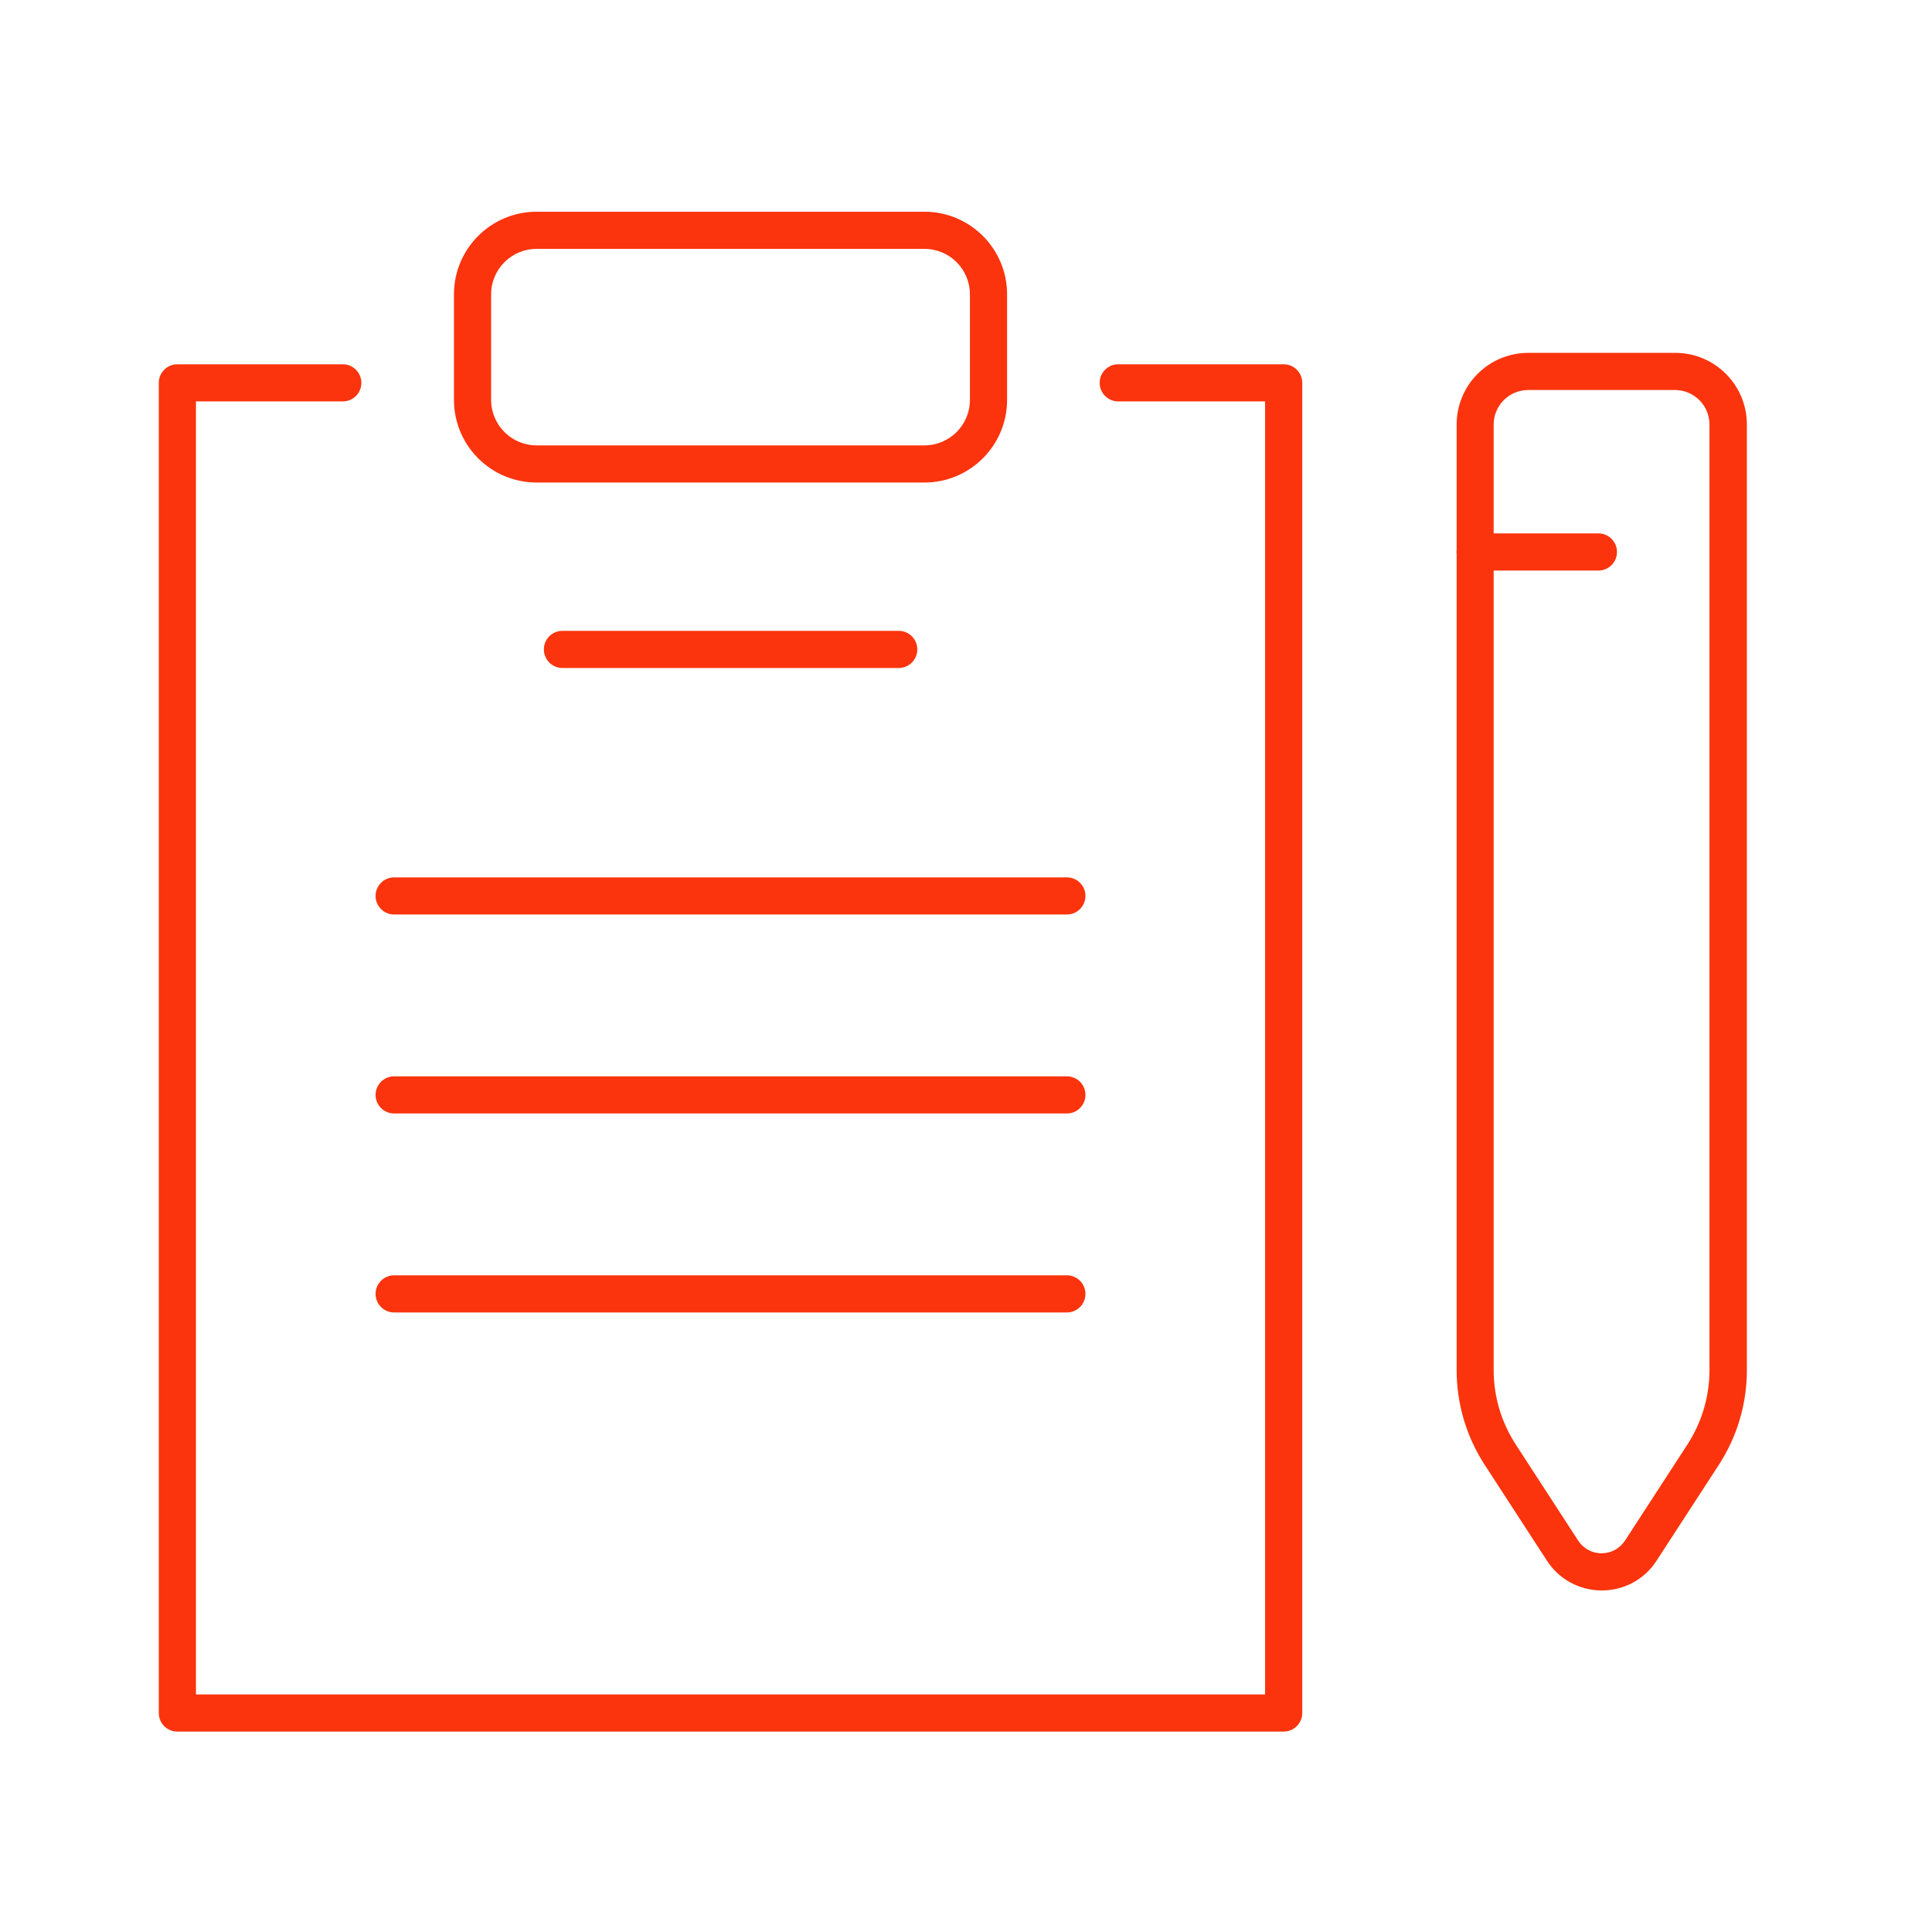
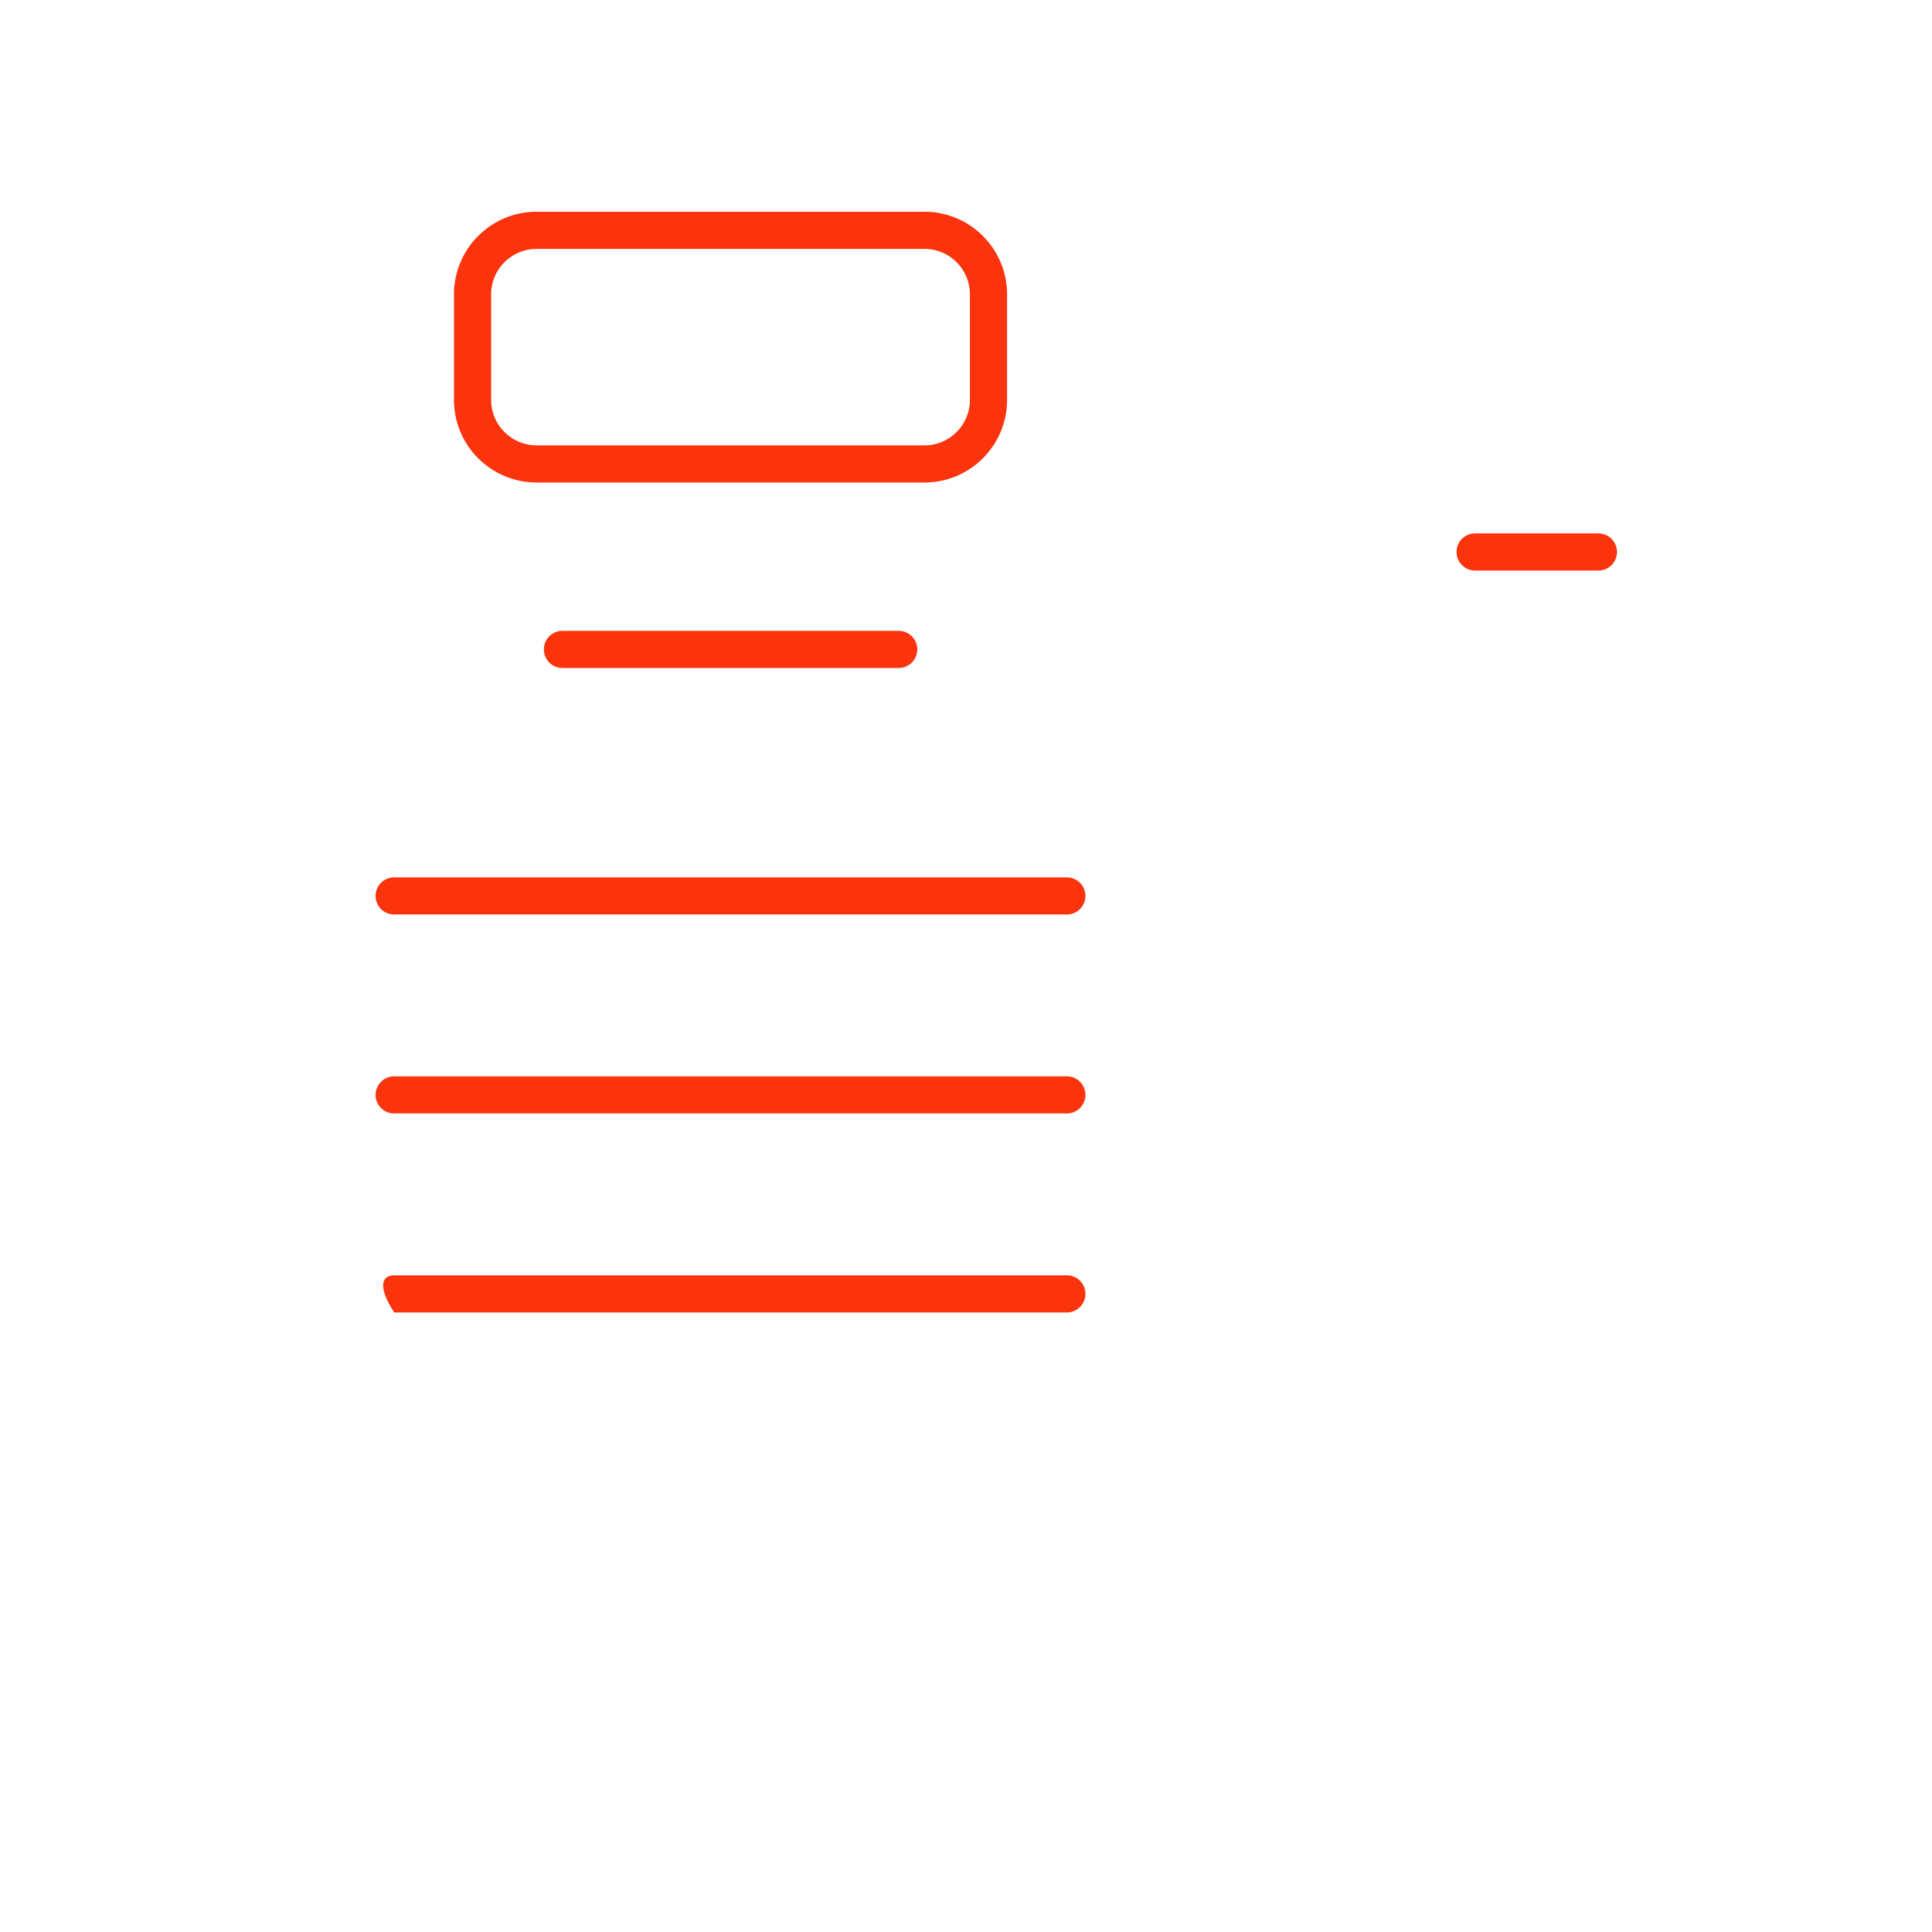
<svg xmlns="http://www.w3.org/2000/svg" width="73" height="73" viewBox="0 0 73 73" fill="none">
  <g clip-path="url(#clip0_2068_3519)">
-     <path d="M48.503 65.427H6.702C6.313 65.427 6 65.114 6 64.725V14.466C6 14.077 6.313 13.764 6.702 13.764H12.952C13.34 13.764 13.654 14.077 13.654 14.466C13.654 14.854 13.34 15.167 12.952 15.167H7.404V64.023H47.801V15.167H42.253C41.864 15.167 41.551 14.854 41.551 14.466C41.551 14.077 41.864 13.764 42.253 13.764H48.503C48.891 13.764 49.205 14.077 49.205 14.466V64.725C49.205 65.114 48.891 65.427 48.503 65.427Z" fill="#FB340D" />
    <path d="M34.931 18.232H20.274C18.552 18.232 17.153 16.833 17.153 15.111V11.12C17.153 9.399 18.552 8 20.274 8H34.931C36.653 8 38.052 9.399 38.052 11.12V15.111C38.052 16.833 36.653 18.232 34.931 18.232ZM20.274 9.404C19.329 9.404 18.557 10.171 18.557 11.12V15.111C18.557 16.056 19.324 16.828 20.274 16.828H34.931C35.876 16.828 36.648 16.061 36.648 15.111V11.12C36.648 10.175 35.881 9.404 34.931 9.404H20.274Z" fill="#FB340D" />
    <path d="M33.958 25.24H21.252C20.863 25.24 20.55 24.926 20.55 24.538C20.55 24.15 20.863 23.836 21.252 23.836H33.958C34.346 23.836 34.66 24.15 34.66 24.538C34.66 24.926 34.346 25.24 33.958 25.24Z" fill="#FB340D" />
    <path d="M40.311 34.554H14.893C14.505 34.554 14.191 34.241 14.191 33.853C14.191 33.464 14.505 33.151 14.893 33.151H40.311C40.699 33.151 41.013 33.464 41.013 33.853C41.013 34.241 40.699 34.554 40.311 34.554Z" fill="#FB340D" />
-     <path d="M40.311 49.591H14.893C14.505 49.591 14.191 49.277 14.191 48.889C14.191 48.501 14.505 48.187 14.893 48.187H40.311C40.699 48.187 41.013 48.501 41.013 48.889C41.013 49.277 40.699 49.591 40.311 49.591Z" fill="#FB340D" />
+     <path d="M40.311 49.591H14.893C14.191 48.501 14.505 48.187 14.893 48.187H40.311C40.699 48.187 41.013 48.501 41.013 48.889C41.013 49.277 40.699 49.591 40.311 49.591Z" fill="#FB340D" />
    <path d="M40.311 42.072H14.893C14.505 42.072 14.191 41.759 14.191 41.371C14.191 40.983 14.505 40.669 14.893 40.669H40.311C40.699 40.669 41.013 40.983 41.013 41.371C41.013 41.759 40.699 42.072 40.311 42.072Z" fill="#FB340D" />
-     <path d="M60.517 60.094C59.68 60.094 58.908 59.673 58.454 58.975L56.096 55.345C55.404 54.278 55.039 53.043 55.039 51.771V16.038C55.039 14.545 56.251 13.333 57.743 13.333H63.301C64.793 13.333 66.005 14.545 66.005 16.038V51.771C66.005 53.043 65.64 54.278 64.948 55.345L62.59 58.975C62.136 59.677 61.364 60.094 60.527 60.094H60.517ZM57.739 14.737C57.023 14.737 56.438 15.322 56.438 16.038V51.771C56.438 52.772 56.728 53.74 57.271 54.578L59.629 58.208C59.825 58.512 60.153 58.69 60.513 58.69C60.878 58.69 61.2 58.512 61.402 58.208L63.76 54.578C64.302 53.74 64.592 52.767 64.592 51.771V16.038C64.592 15.322 64.007 14.737 63.292 14.737H57.734H57.739Z" fill="#FB340D" />
    <path d="M60.396 21.558H55.736C55.348 21.558 55.034 21.244 55.034 20.856C55.034 20.468 55.348 20.154 55.736 20.154H60.396C60.784 20.154 61.097 20.468 61.097 20.856C61.097 21.244 60.784 21.558 60.396 21.558Z" fill="#FB340D" />
  </g>
  <defs>
    <clipPath id="clip0_2068_3519">
      <rect width="60" height="57.427" fill="white" transform="translate(6 8)" />
    </clipPath>
  </defs>
</svg>